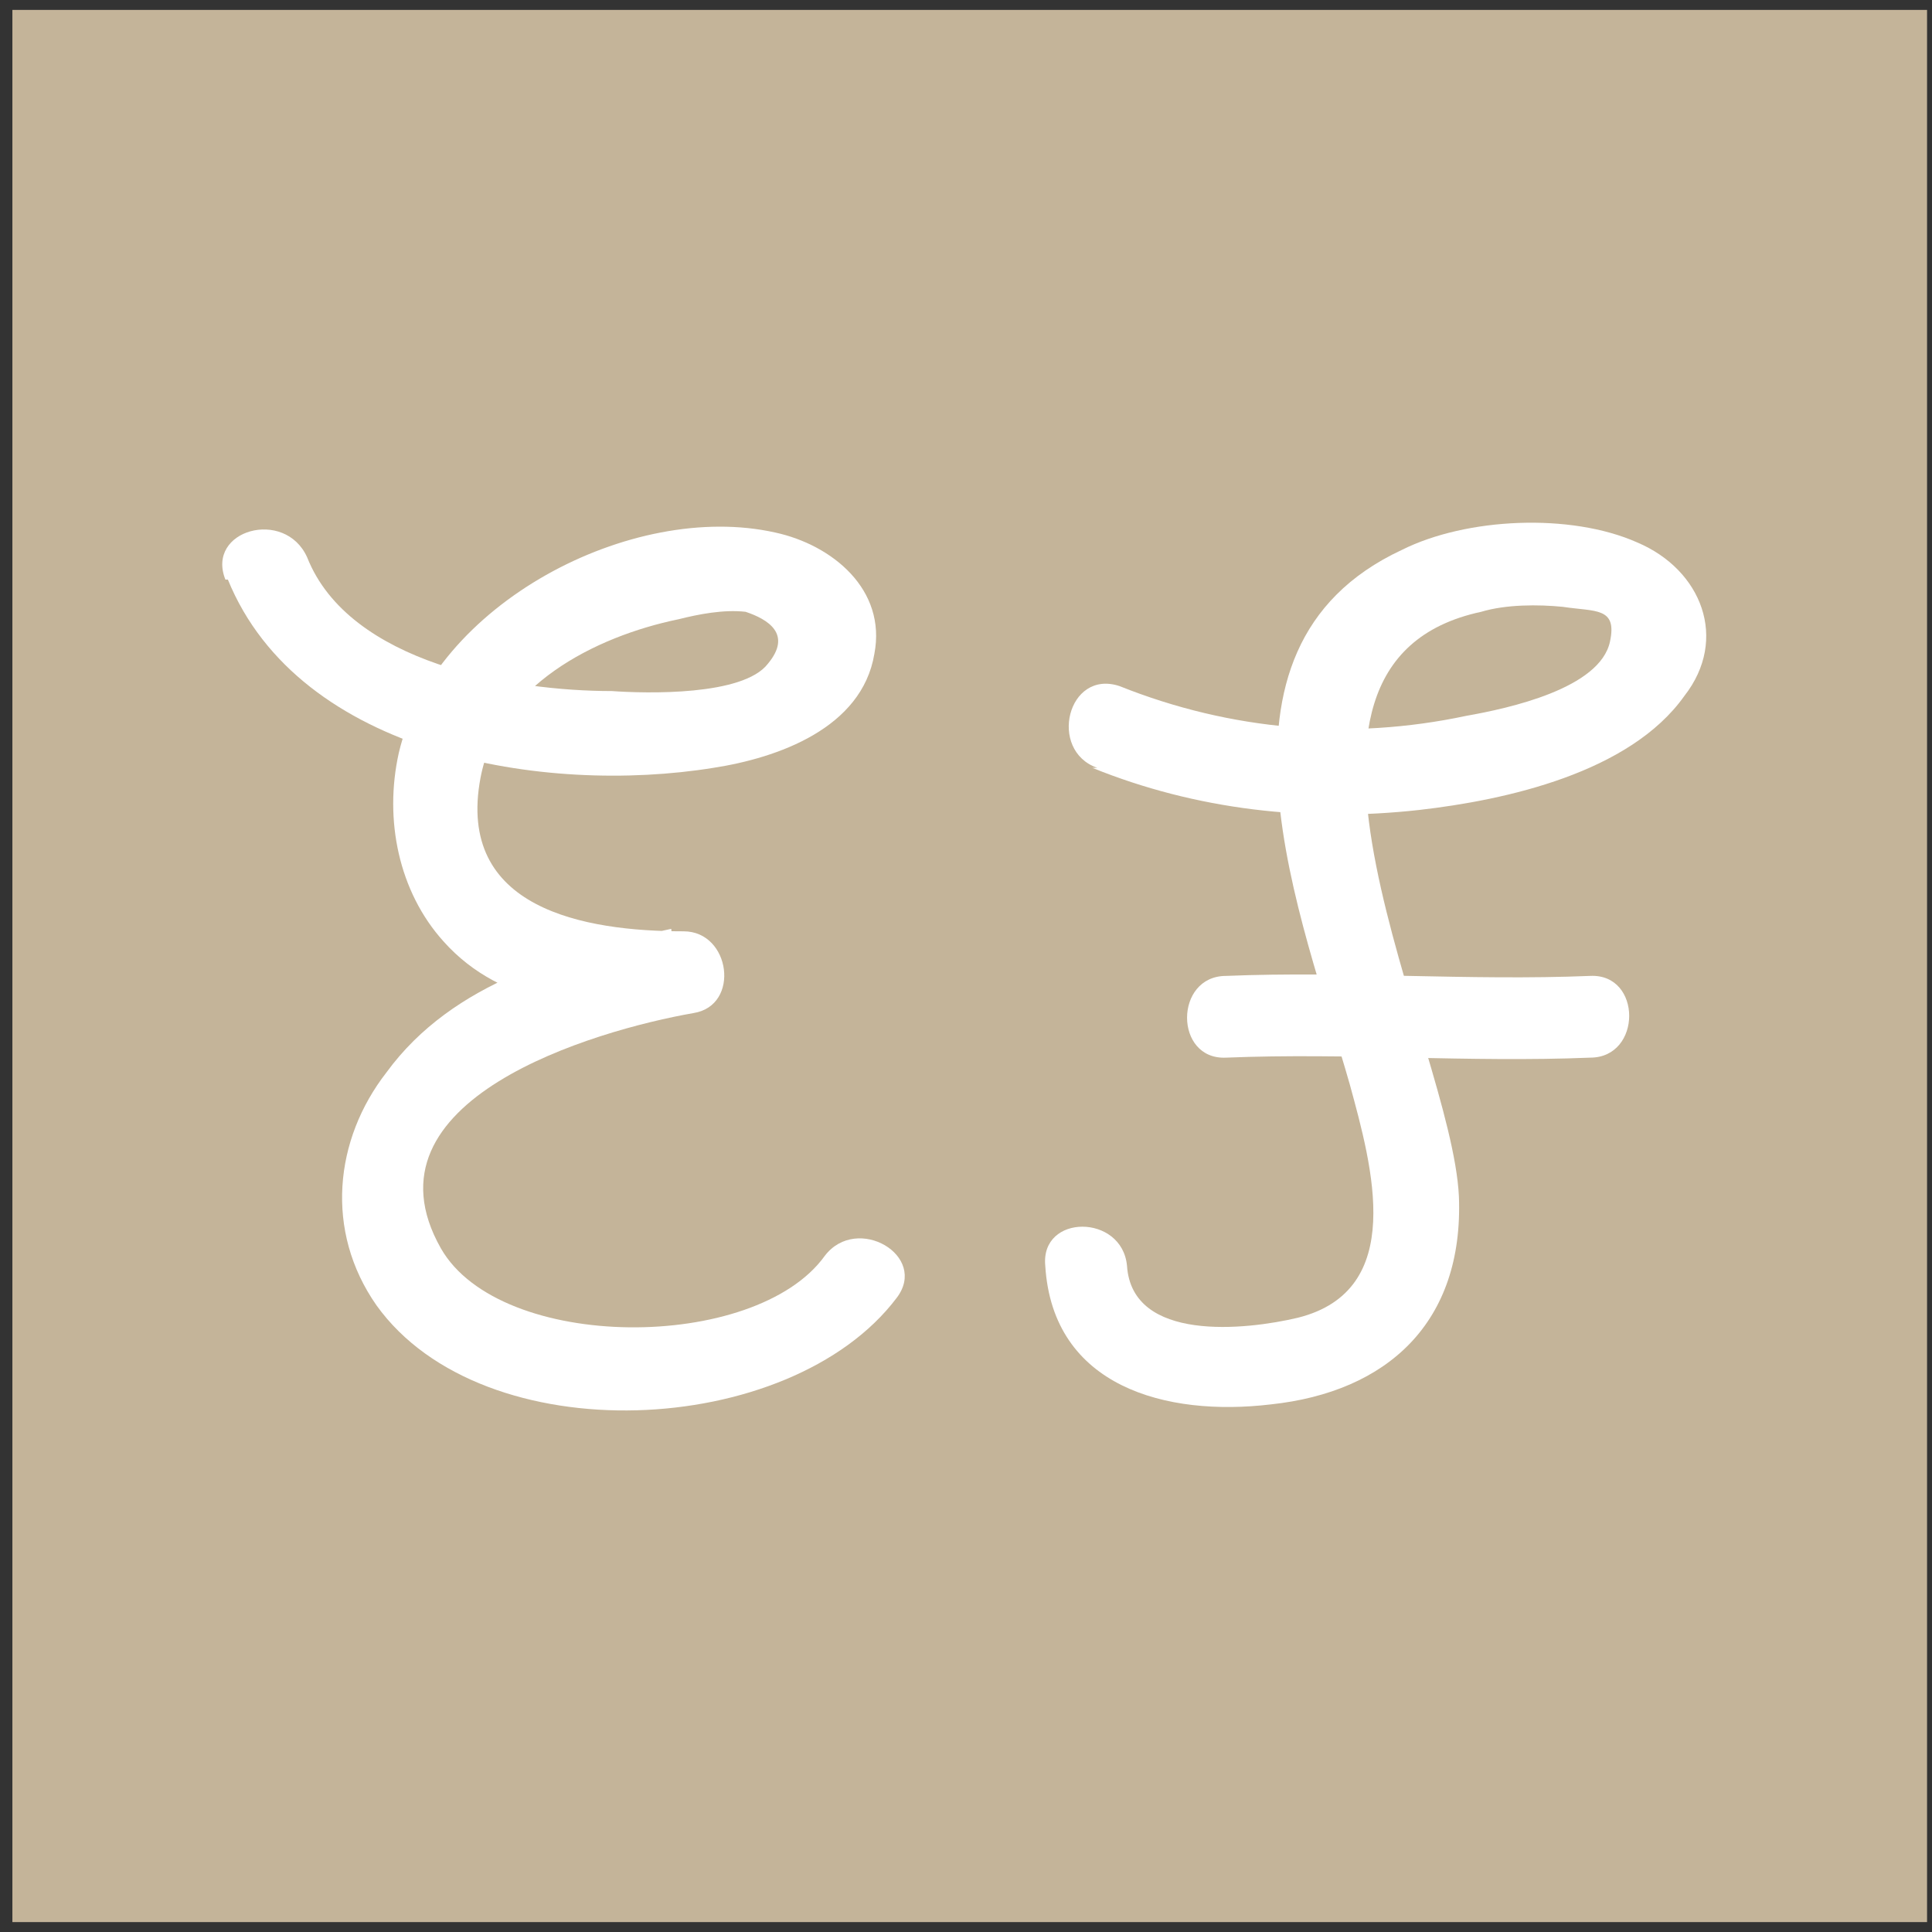
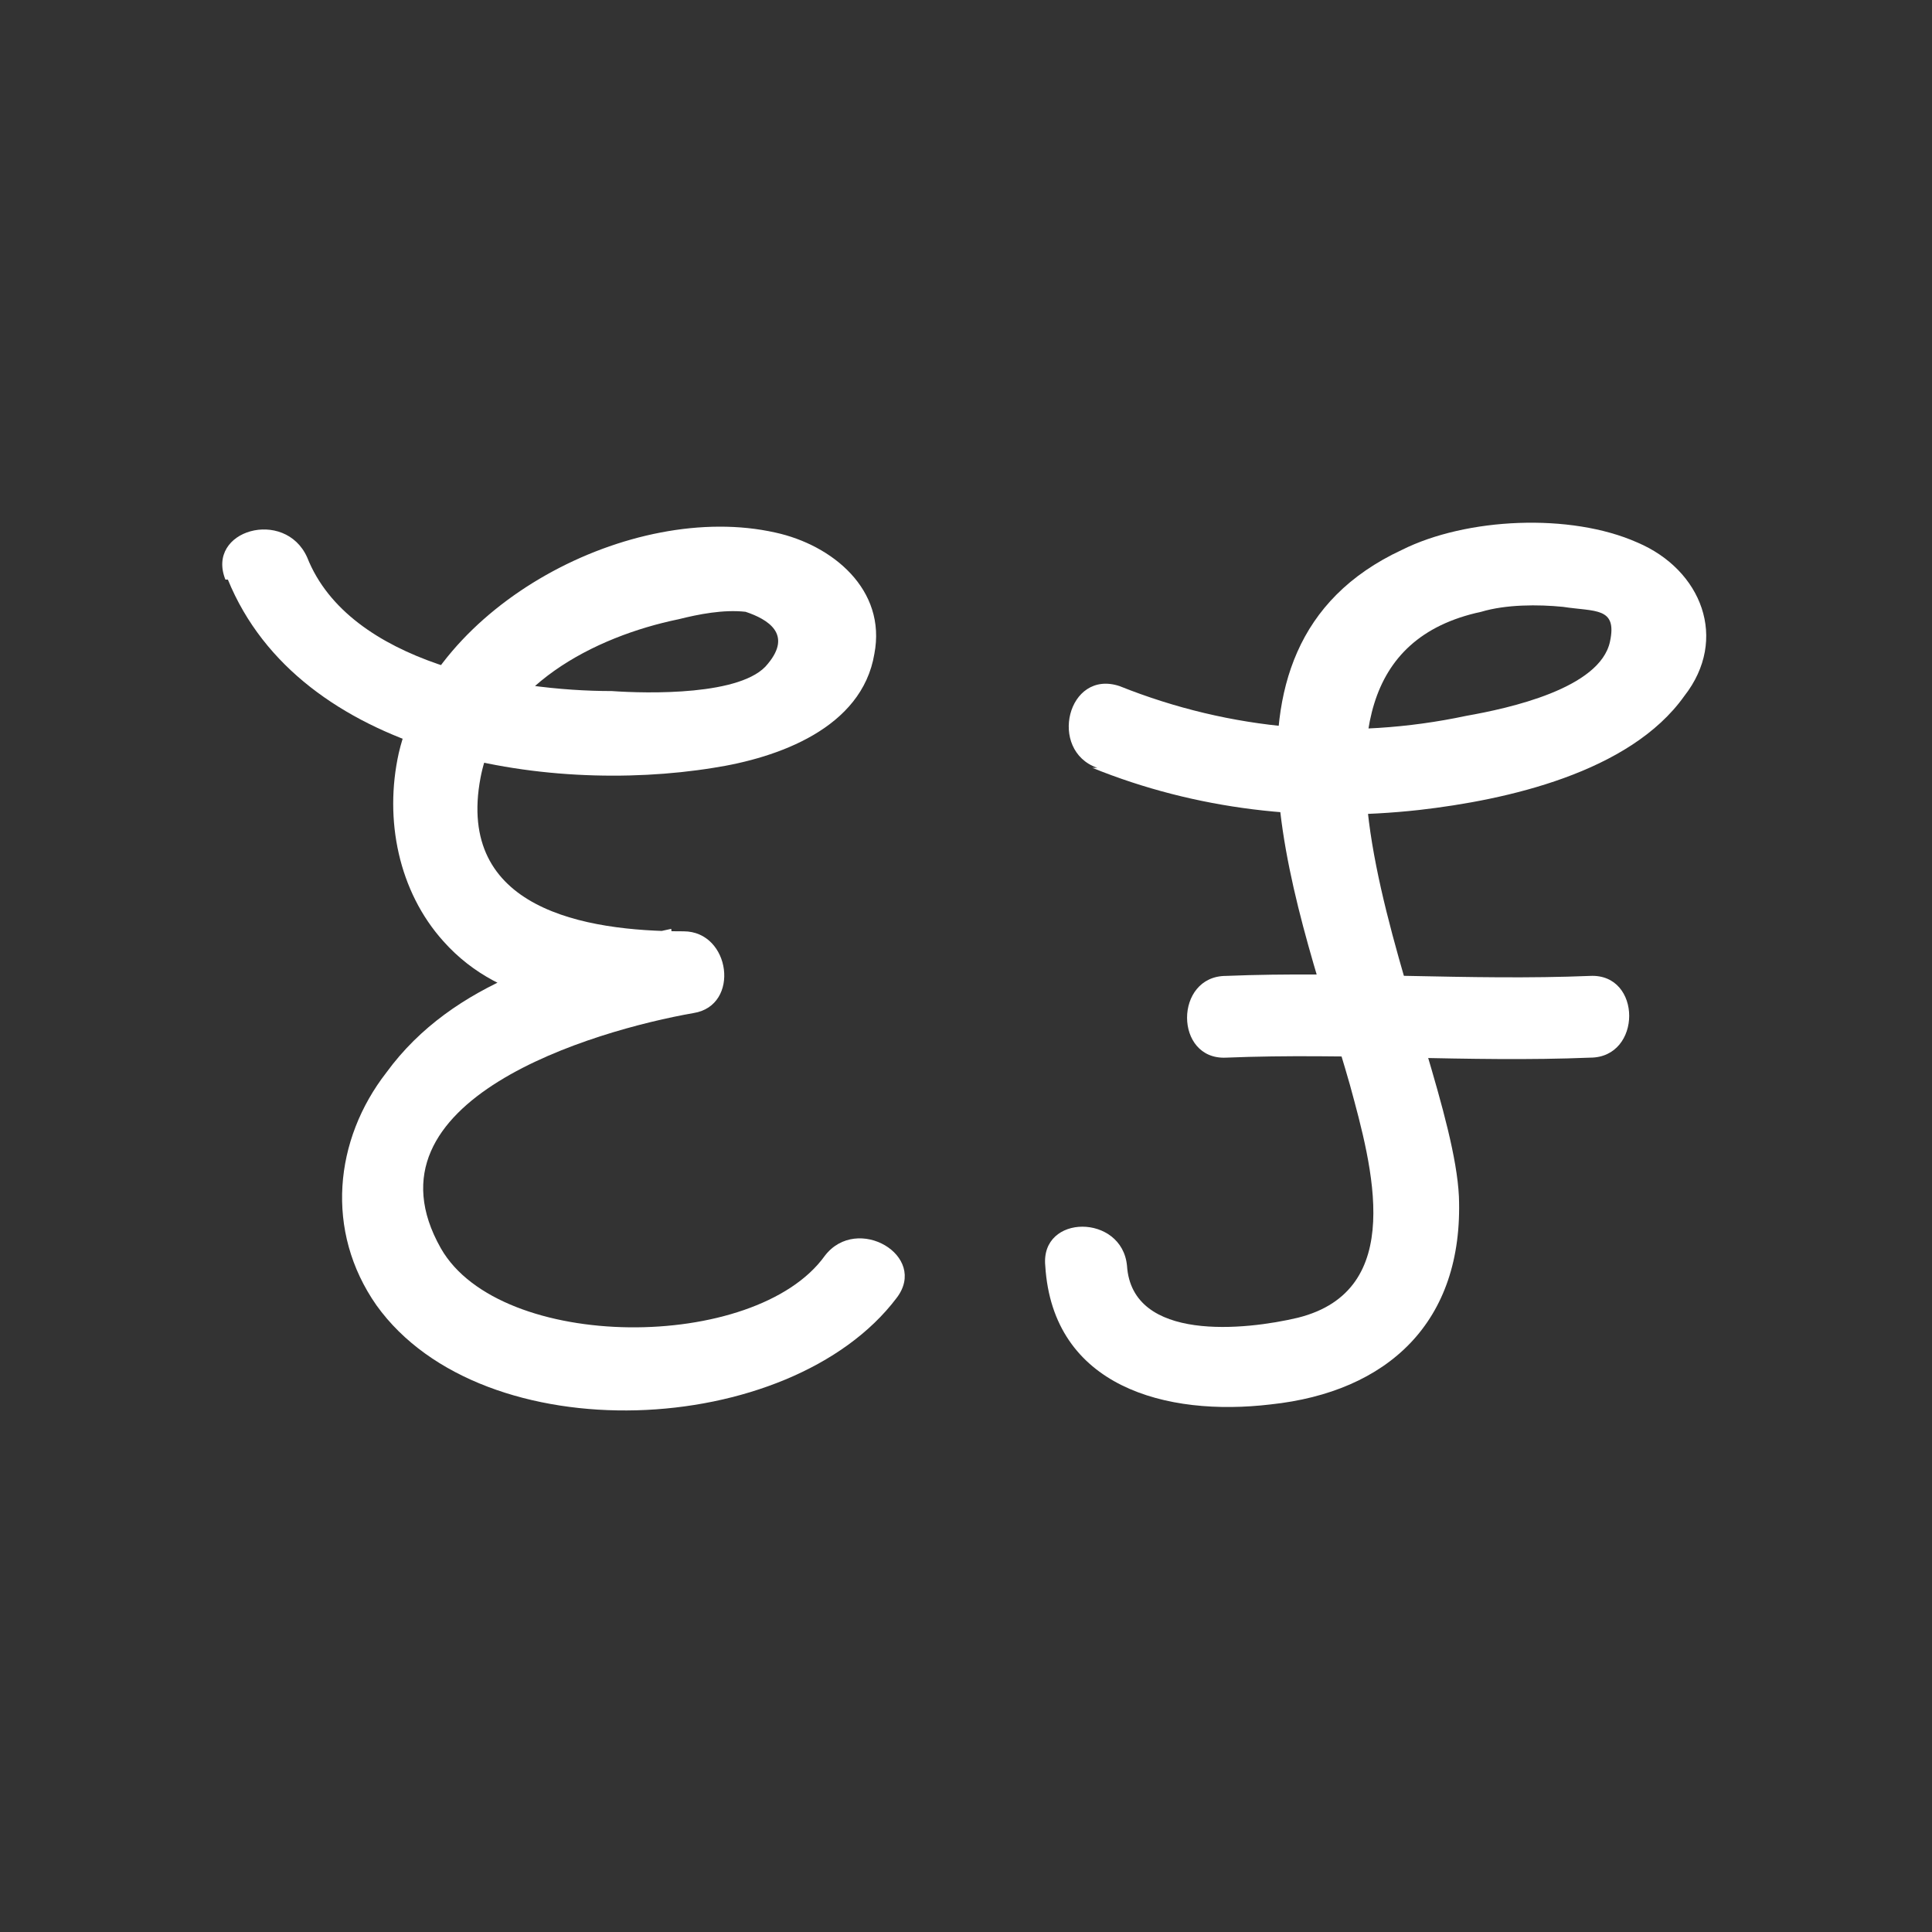
<svg xmlns="http://www.w3.org/2000/svg" id="Capa_1" data-name="Capa 1" version="1.1" viewBox="0 0 78 78">
  <rect x="0" y="0" width="78" height="78" fill="#333333" stroke="none" />
  <defs>
    <style>
      .cls-1 {
        fill: #fff;
      }

      .cls-1, .cls-2 {
        stroke-width: 0px;
      }

      .cls-2 {
        fill: #c4b499;
      }
    </style>
  </defs>
  <g id="Page-1">
    <g id="symbol">
-       <rect id="Rectangle-path" class="cls-2" x=".5" y=".4" width="77.3" height="77.2" />
      <g>
        <g>
          <path id="Shape" class="cls-1" d="M9.2,23.4c2.9,7.1,12.8,8.7,19.6,7.6,2.6-.4,6-1.6,6.5-4.6.5-2.6-1.7-4.4-4-4.9-5.8-1.3-13.8,2.9-15.2,8.9-.6,2.7,0,5.6,1.8,7.6,2.4,2.7,6.1,2.9,9.6,2.8-.2-1.1-.3-2.2-.4-3.3-4.2.9-8.8,2.1-11.5,5.8-2.1,2.7-2.5,6.4-.4,9.4,4.3,6,16.7,5.4,21-.3,1.3-1.7-1.6-3.4-2.9-1.7-2.8,3.9-13.1,3.9-15.5-.3-3.4-6,6.2-8.8,10.2-9.5,1.9-.3,1.5-3.3-.4-3.3-4,0-9.2-.9-8.2-6.2.7-3.7,4.6-5.7,8-6.4.8-.2,1.8-.4,2.7-.3.9.3,1.9.9.9,2.1-1,1.3-4.9,1.2-6.3,1.1-4,0-10.6-1.1-12.3-5.4-.9-2-4.1-1.1-3.3.9" />
          <path id="Shape-2" data-name="Shape" class="cls-1" d="M44.1,31c4.2,1.7,8.7,2.2,13.2,1.7,3.5-.4,8.5-1.5,10.7-4.6,1.8-2.3.7-5.1-1.9-6.2-2.7-1.2-6.9-1-9.5.3-8.6,4-4,14.9-2.1,21.6.9,3.3,2.3,8.3-2.1,9.4-2.1.5-6.7,1-6.9-2.1-.2-2.1-3.5-2.1-3.3,0,.3,4.9,4.9,6.1,9.1,5.6,4.7-.5,7.8-3.3,7.6-8.4-.3-6.2-8.9-21.5.9-23.6,1-.3,2.3-.3,3.3-.2,1.3.2,2.2,0,1.9,1.4-.4,1.9-4.1,2.7-5.8,3-4.7,1-9.5.6-14-1.2-2.1-.7-2.9,2.6-.9,3.3" />
        </g>
        <path id="Shape-3" data-name="Shape" class="cls-1" d="M49.5,42.7c4.9-.2,9.8.2,14.7,0,2.1,0,2.1-3.4,0-3.3-4.9.2-9.8-.2-14.7,0-2.1,0-2.1,3.4,0,3.3" />
      </g>
    </g>
  </g>
</svg>